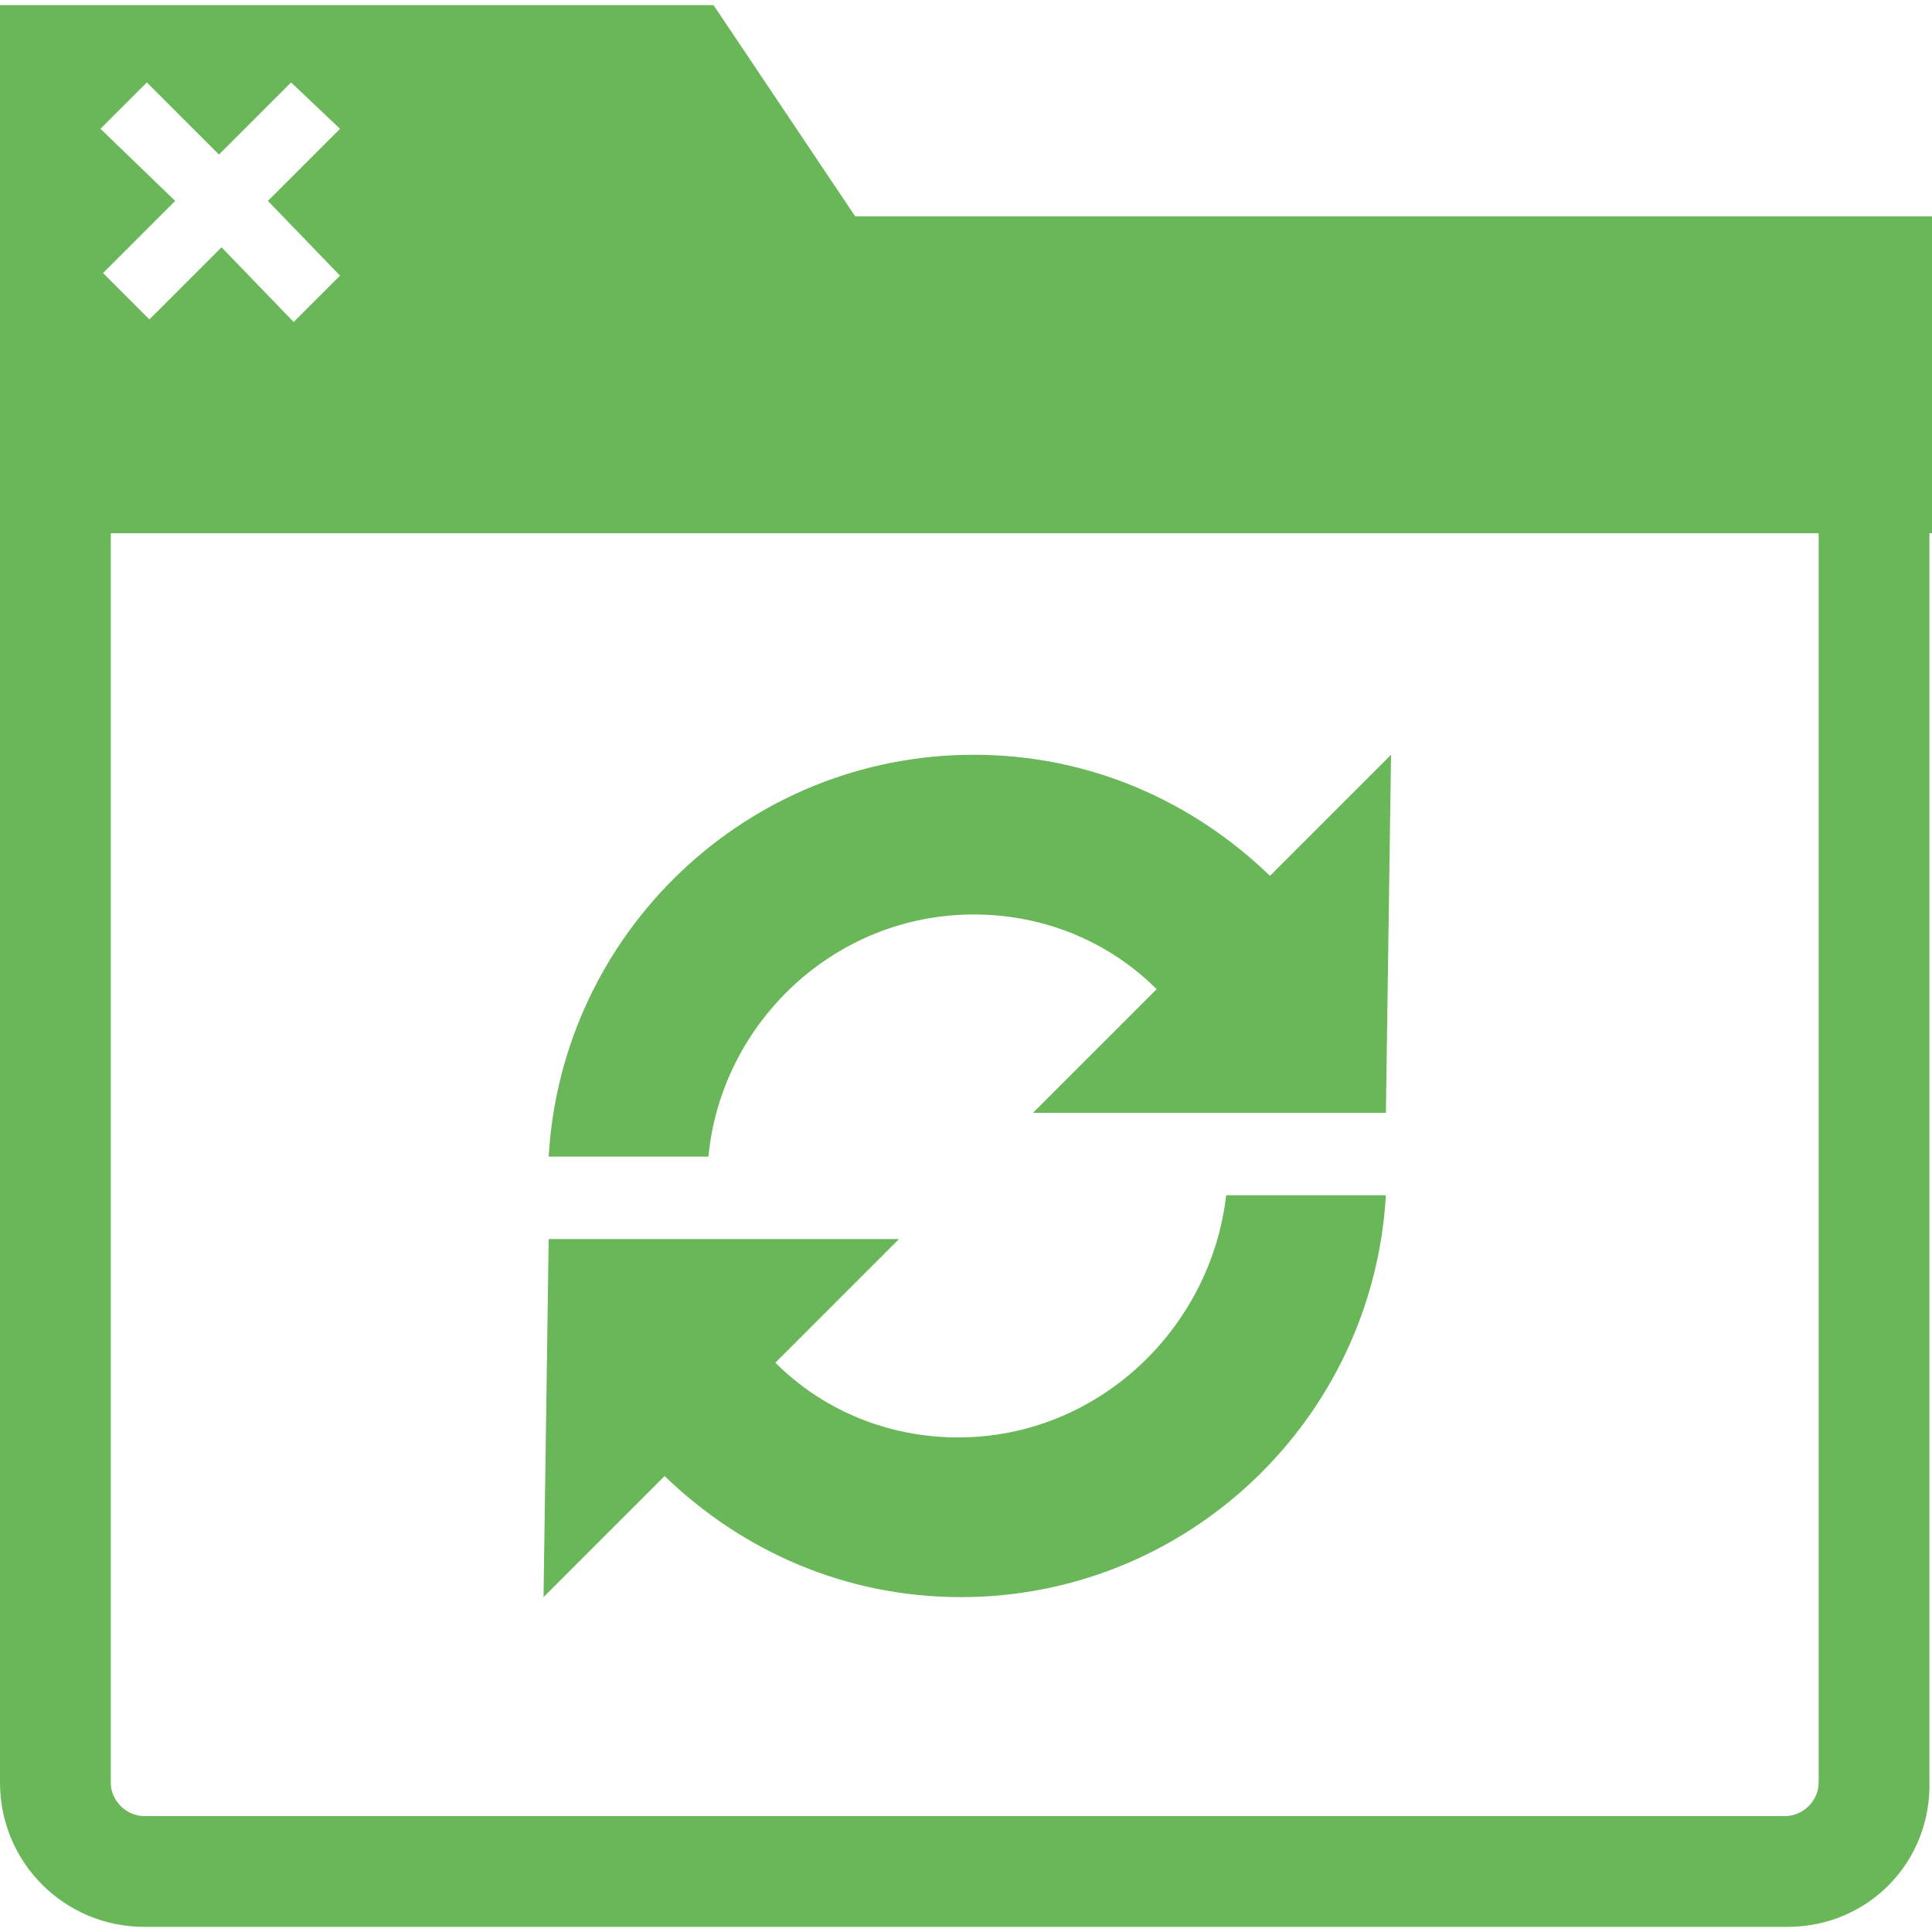
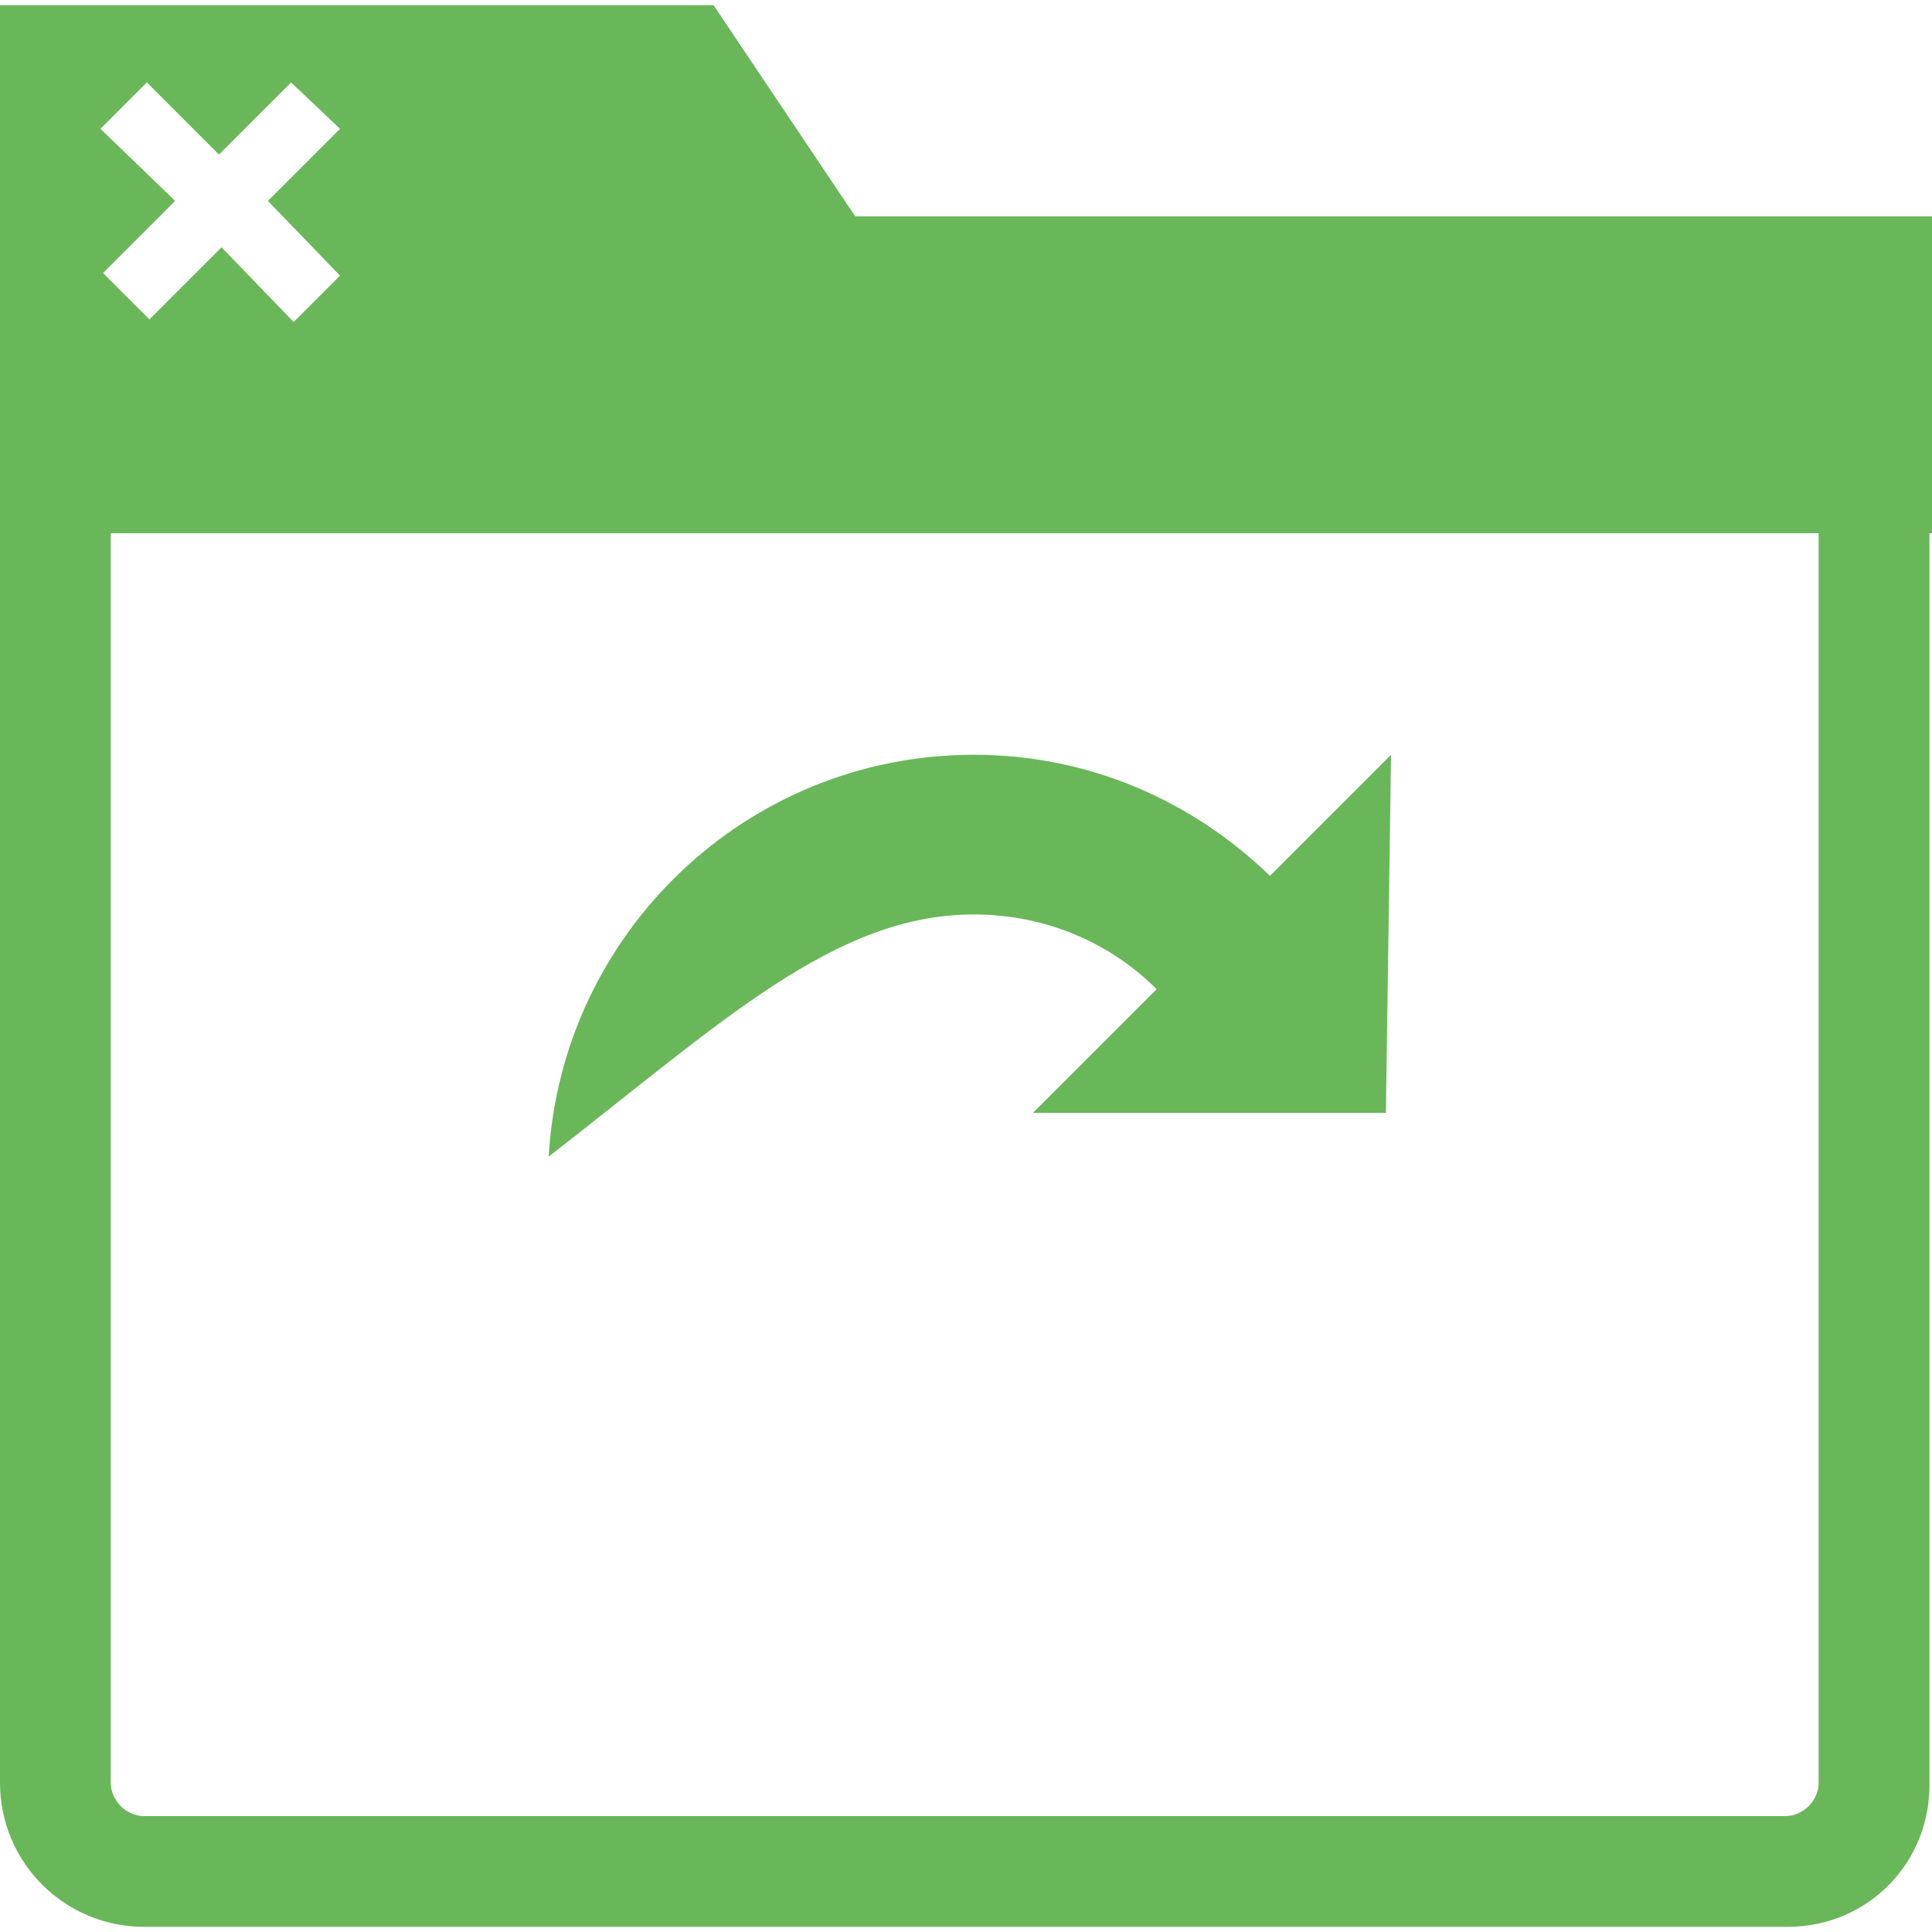
<svg xmlns="http://www.w3.org/2000/svg" version="1.1" id="Layer_1" x="0px" y="0px" viewBox="0 0 75 75" style="enable-background:new 0 0 75 75;" xml:space="preserve">
  <style type="text/css">
	.st0{fill:#69B759;}
</style>
  <g>
    <g>
      <g>
        <g>
          <g>
            <path class="st0" d="M69.4,74.8H5.6c-3.1,0-5.6-2.5-5.6-5.6V20.7C0,17.6,2.5,15,5.6,15h63.7c3.1,0,5.6,2.5,5.6,5.6v48.5       C75,72.3,72.5,74.8,69.4,74.8z M5.6,19.4c-0.7,0-1.3,0.6-1.3,1.3v48.5c0,0.7,0.6,1.3,1.3,1.3h63.7c0.7,0,1.3-0.6,1.3-1.3V20.7       c0-0.7-0.6-1.3-1.3-1.3H5.6z" />
          </g>
        </g>
        <path class="st0" d="M33.2,8.4l-5.5-8.2H0v8.2v3.7v8.6h75V8.4H33.2z M13.2,10.7l-1.8,1.8L8.6,9.6l-2.8,2.8l-1.8-1.8l2.8-2.8     L3.9,5l1.8-1.8l2.8,2.8l2.8-2.8L13.2,5l-2.8,2.8L13.2,10.7z" />
      </g>
    </g>
    <g>
-       <path class="st0" d="M37.8,35.5c2.8,0,5.3,1.1,7.1,2.9l-4.8,4.8h13.7l0.2-13.9L49.3,34c-3-2.9-7-4.7-11.5-4.7    c-8.8,0-16,6.9-16.5,15.6h6.2C28,39.7,32.4,35.5,37.8,35.5z" />
-       <path class="st0" d="M37.2,55.8c-2.8,0-5.3-1.1-7.1-2.9l4.8-4.8H21.3L21.1,62l4.7-4.7c3,2.9,7,4.7,11.5,4.7    c8.8,0,16-6.9,16.5-15.6h-6.2C47,51.6,42.6,55.8,37.2,55.8z" />
+       <path class="st0" d="M37.8,35.5c2.8,0,5.3,1.1,7.1,2.9l-4.8,4.8h13.7l0.2-13.9L49.3,34c-3-2.9-7-4.7-11.5-4.7    c-8.8,0-16,6.9-16.5,15.6C28,39.7,32.4,35.5,37.8,35.5z" />
    </g>
  </g>
</svg>